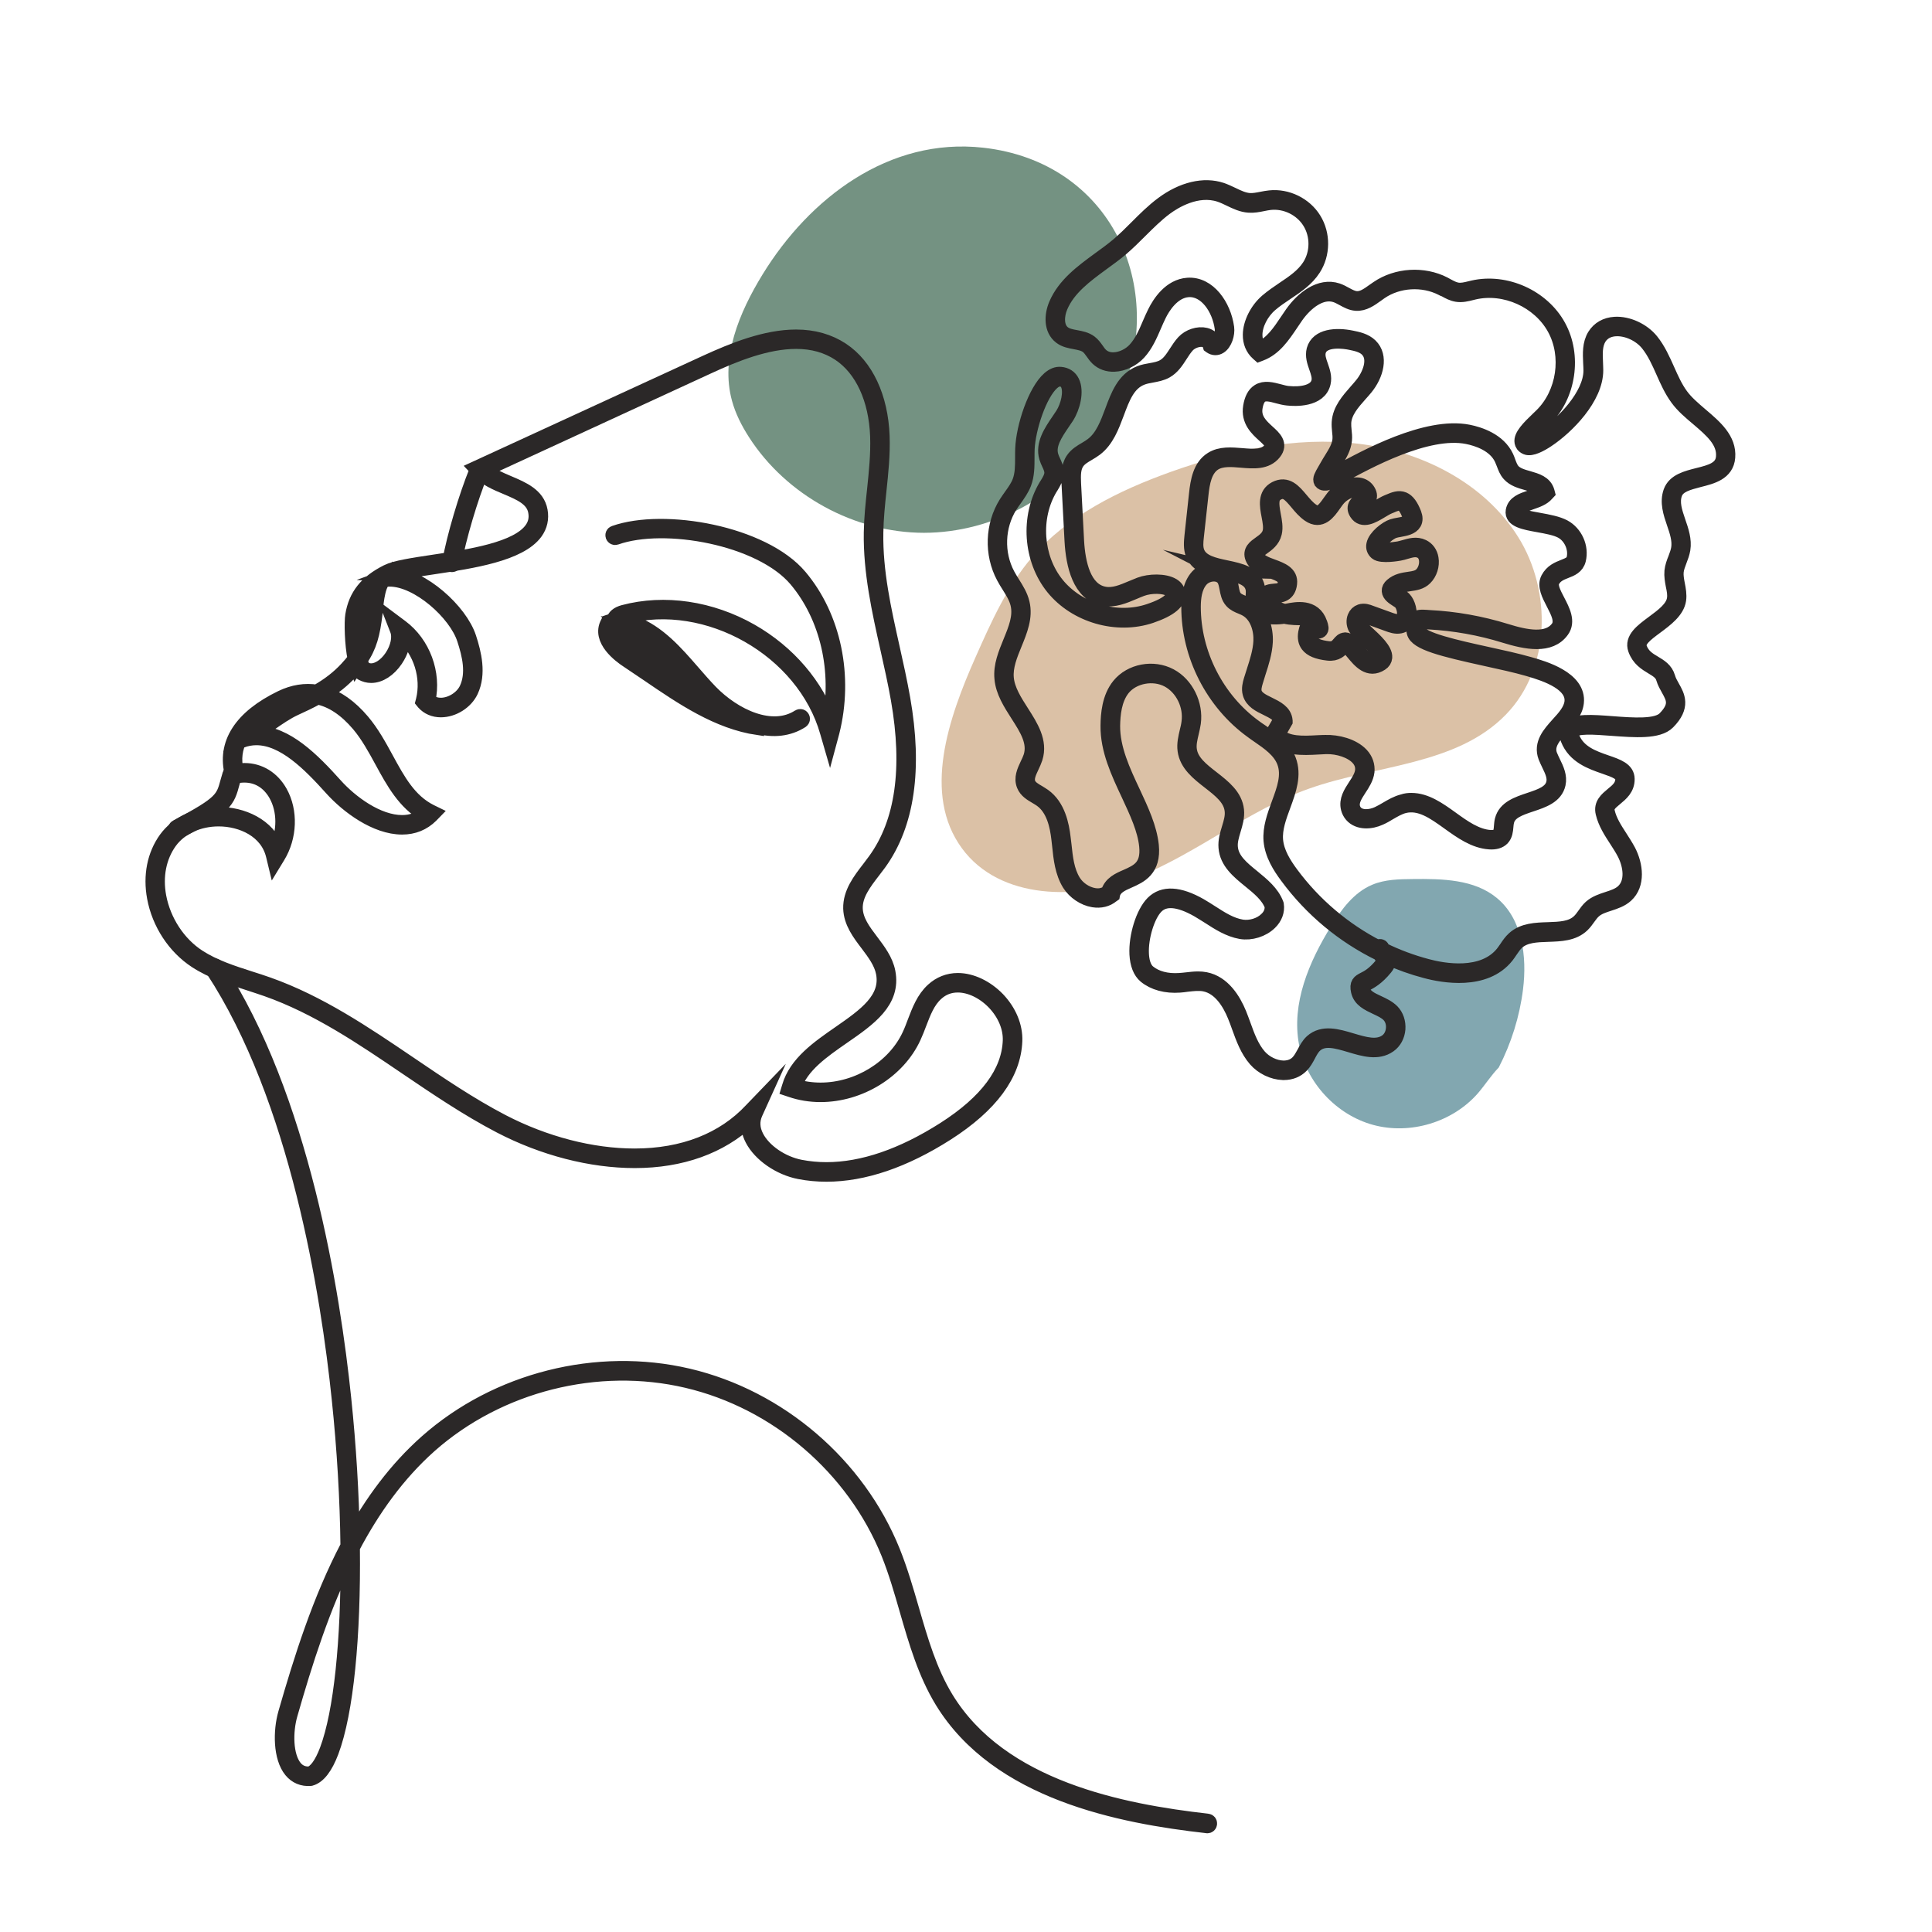
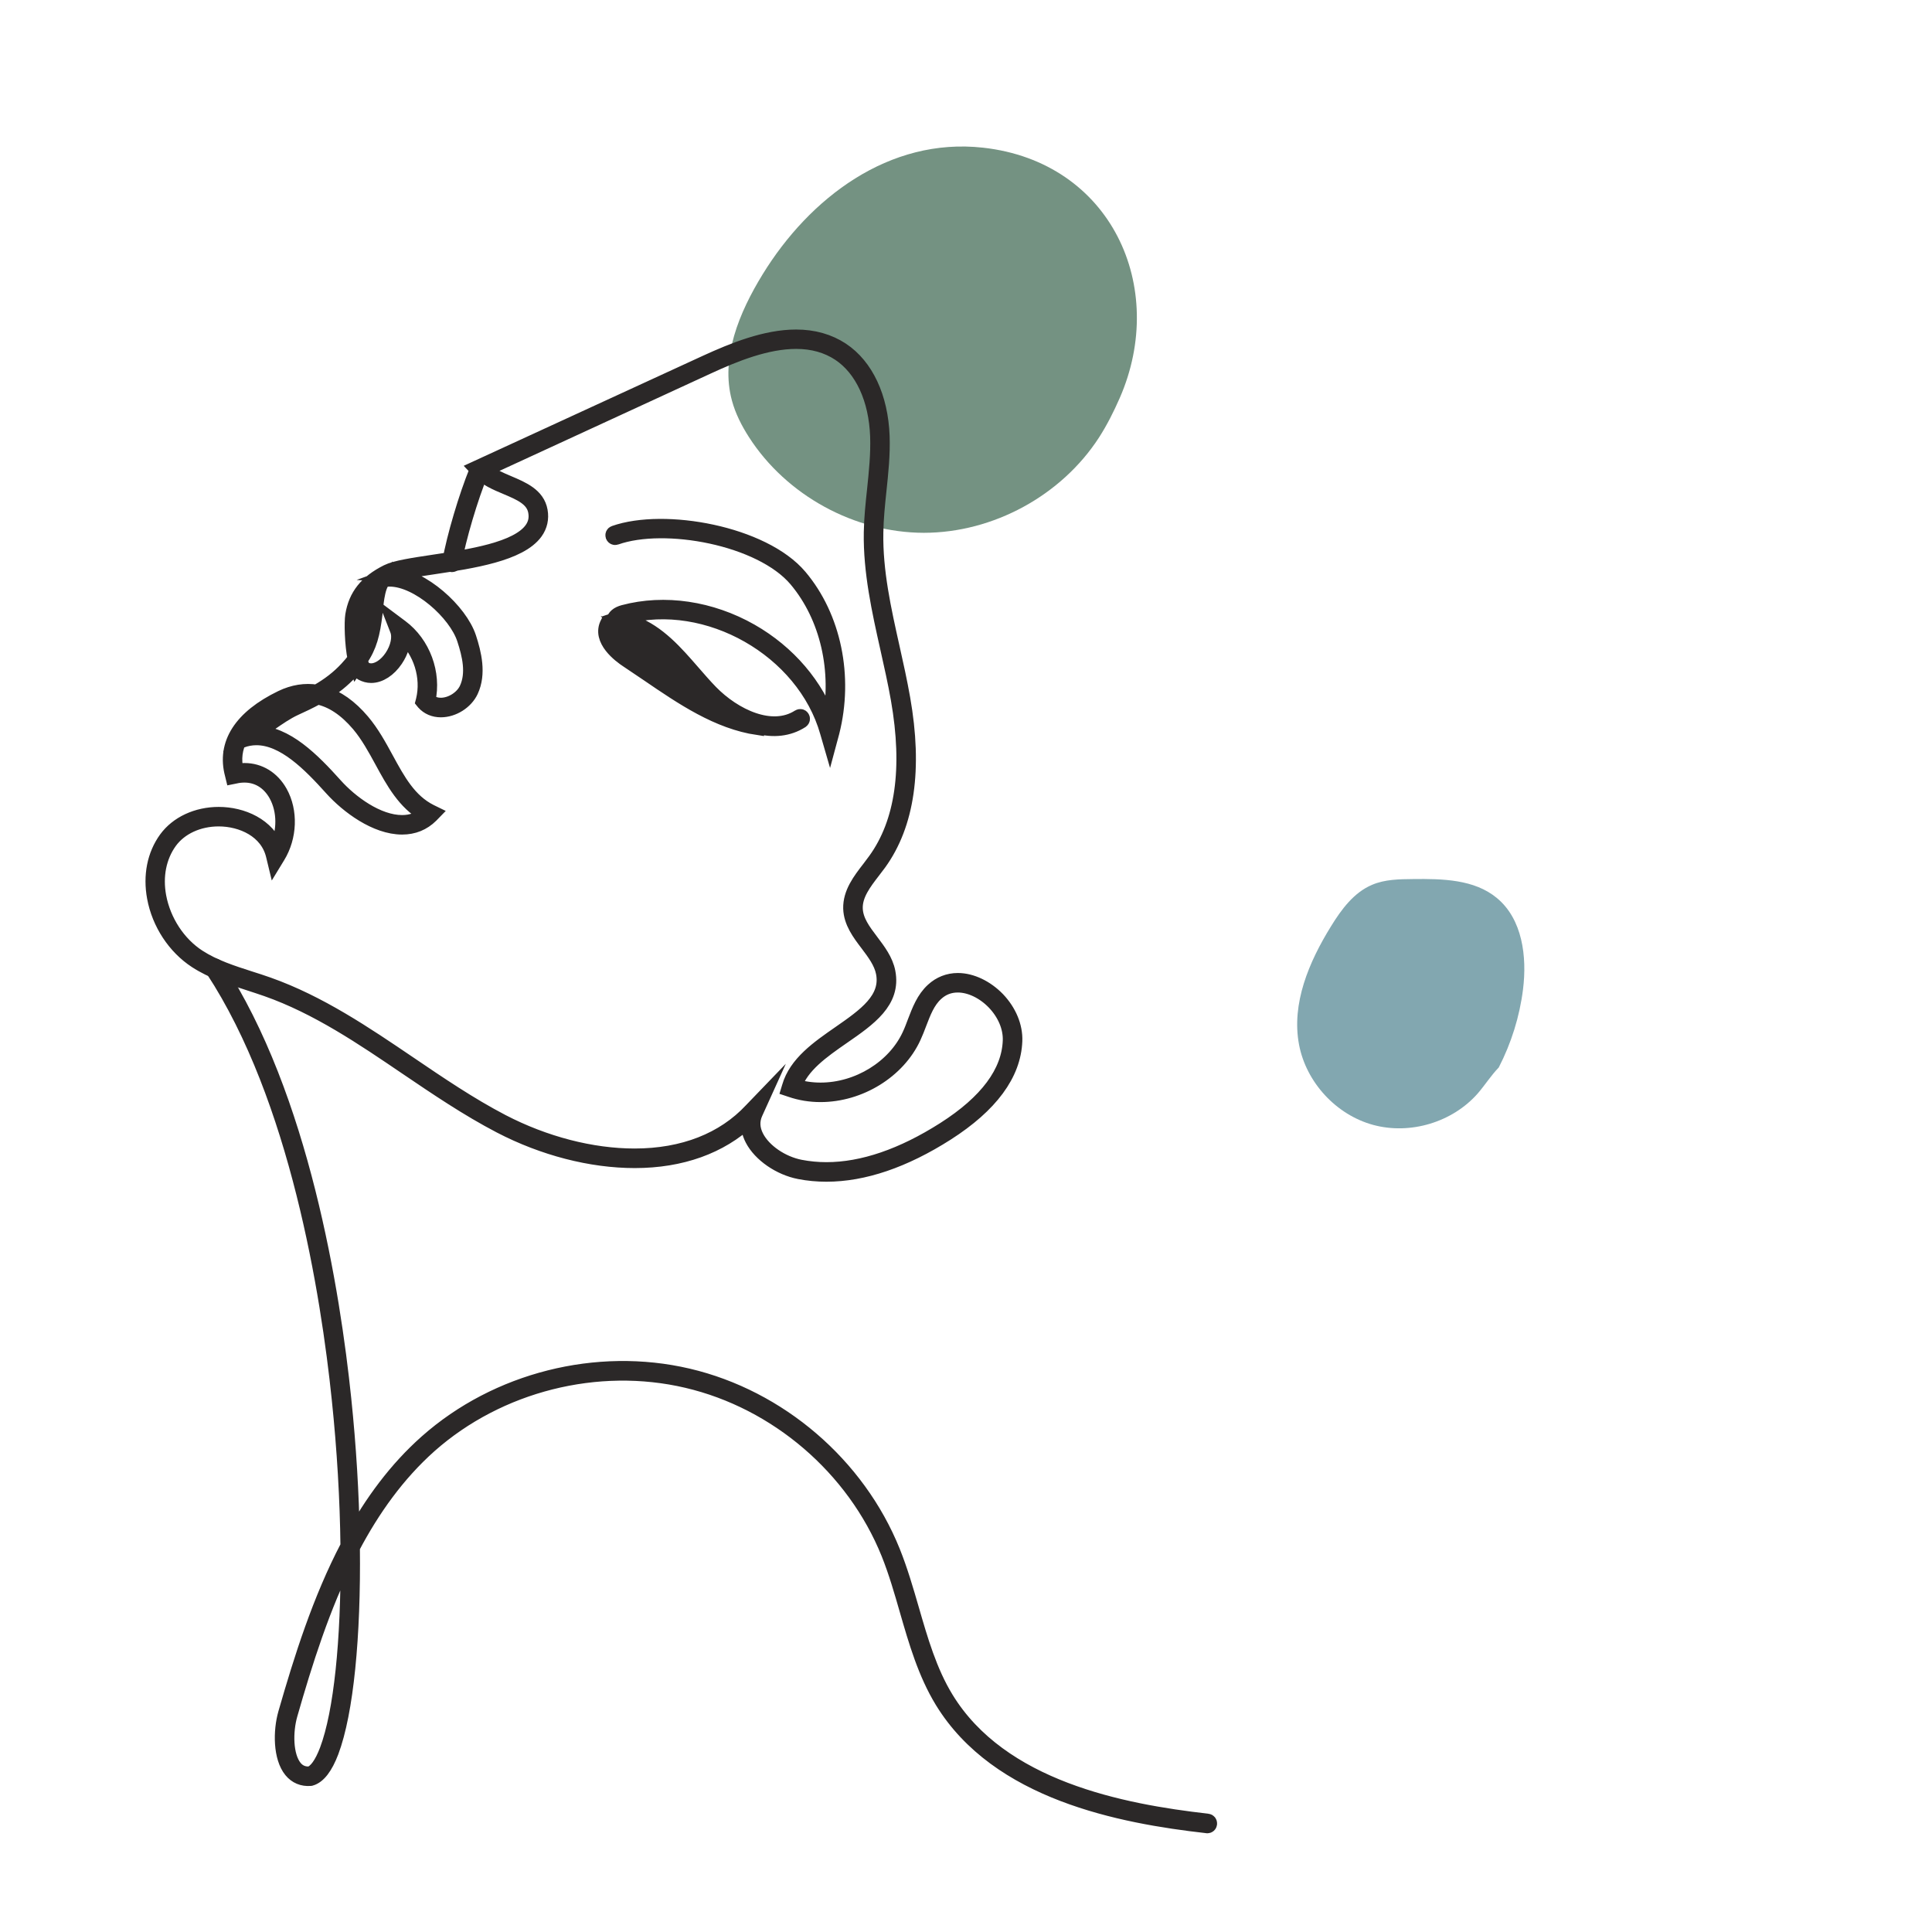
<svg xmlns="http://www.w3.org/2000/svg" version="1.1" id="Calque_1" x="0px" y="0px" width="32px" height="32px" viewBox="0 0 32 32" enable-background="new 0 0 32 32" xml:space="preserve">
-   <path fill="#DBC1A6" d="M24.944,11.834c0.737-0.759,0.764-2.041,0.202-2.939c-0.561-0.896-1.601-1.422-2.651-1.546  c-1.05-0.124-2.114,0.113-3.11,0.469c-0.854,0.307-1.7,0.721-2.29,1.41c-0.414,0.482-0.677,1.072-0.935,1.653  c-0.452,1.017-0.885,2.271-0.228,3.169c0.627,0.858,1.934,0.871,2.92,0.473c0.985-0.398,1.828-1.105,2.831-1.461  C22.792,12.668,24.125,12.679,24.944,11.834z" />
  <path fill="#749282" d="M18.204,7.245c0.133-0.207,0.243-0.427,0.342-0.652c0.804-1.838-0.143-3.912-2.264-4.147  c-1.559-0.173-2.875,0.835-3.651,2.099c-0.386,0.629-0.702,1.381-0.507,2.093c0.058,0.214,0.161,0.415,0.281,0.602  c0.62,0.966,1.75,1.583,2.897,1.585C16.451,8.824,17.581,8.208,18.204,7.245z" />
  <path fill="#82A7B0" d="M22.729,14.654c-0.305,0.127-0.512,0.41-0.685,0.691c-0.364,0.589-0.656,1.276-0.528,1.957  c0.118,0.624,0.614,1.163,1.228,1.33s1.314-0.044,1.733-0.522c0.12-0.139,0.219-0.297,0.347-0.429  c0.208-0.404,0.346-0.845,0.402-1.294c0.068-0.544-0.01-1.164-0.433-1.513c-0.374-0.311-0.905-0.32-1.392-0.314  C23.175,14.562,22.939,14.565,22.729,14.654z" />
  <g>
    <path fill="#2B2828" stroke="#2B2828" stroke-width="0.25" stroke-miterlimit="10" d="M7.486,9.351c-0.002,0-0.004,0-0.007-0.001   C7.46,9.347,7.446,9.328,7.45,9.308c0.071-0.409,0.273-1.09,0.449-1.518c0.008-0.019,0.03-0.027,0.048-0.02s0.028,0.029,0.02,0.048   C7.792,8.242,7.593,8.916,7.522,9.32C7.519,9.337,7.504,9.351,7.486,9.351z" />
    <path fill="#2B2828" stroke="#2B2828" stroke-width="0.25" stroke-miterlimit="10" d="M13.688,19.448L13.688,19.448   c-0.151,0-0.302-0.014-0.445-0.042c-0.328-0.063-0.648-0.285-0.779-0.537c-0.056-0.107-0.076-0.217-0.062-0.323   c-0.47,0.442-1.12,0.676-1.888,0.676c-0.723,0-1.514-0.204-2.229-0.576c-0.539-0.281-1.051-0.628-1.547-0.964   c-0.728-0.494-1.48-1.006-2.319-1.301c-0.099-0.035-0.201-0.067-0.3-0.1c-0.297-0.095-0.605-0.194-0.872-0.368   c-0.351-0.229-0.608-0.62-0.687-1.048c-0.067-0.361,0.001-0.705,0.193-0.97c0.184-0.253,0.509-0.405,0.87-0.405   c0.384,0,0.813,0.18,0.955,0.581c0.144-0.29,0.144-0.646-0.004-0.911c-0.118-0.209-0.304-0.323-0.525-0.323   c-0.05,0-0.103,0.005-0.156,0.018l-0.035,0.007L3.85,12.829c-0.138-0.507,0.143-0.946,0.813-1.27   c0.195-0.094,0.392-0.125,0.584-0.094c0.202-0.115,0.362-0.239,0.5-0.388c0.053-0.057,0.097-0.109,0.136-0.162   c-0.052-0.244-0.058-0.616-0.04-0.722c0.053-0.326,0.23-0.547,0.571-0.718c0.135-0.068,0.421-0.111,0.753-0.161   c0.625-0.093,1.401-0.21,1.641-0.544c0.063-0.088,0.085-0.185,0.065-0.296C8.835,8.257,8.619,8.166,8.39,8.069   C8.22,7.998,8.045,7.924,7.926,7.793L7.891,7.756l3.802-1.749c0.456-0.209,0.989-0.424,1.493-0.424   c0.288,0,0.542,0.072,0.757,0.214c0.4,0.265,0.643,0.785,0.667,1.426c0.011,0.302-0.021,0.605-0.052,0.899   c-0.024,0.229-0.049,0.466-0.052,0.699c-0.012,0.643,0.132,1.284,0.271,1.906c0.062,0.276,0.125,0.562,0.175,0.845   c0.205,1.164,0.072,2.081-0.393,2.724c-0.032,0.044-0.066,0.089-0.1,0.132c-0.147,0.191-0.3,0.389-0.294,0.618   c0.006,0.204,0.131,0.37,0.265,0.547c0.117,0.155,0.238,0.314,0.276,0.507c0.095,0.486-0.314,0.771-0.75,1.072   c-0.336,0.233-0.684,0.475-0.8,0.82c0.139,0.042,0.285,0.064,0.436,0.064c0.62,0,1.225-0.373,1.473-0.908   c0.033-0.07,0.062-0.146,0.089-0.219c0.073-0.19,0.147-0.388,0.302-0.528c0.113-0.104,0.254-0.16,0.409-0.16   c0.224,0,0.469,0.117,0.657,0.311c0.191,0.2,0.295,0.45,0.286,0.689c-0.021,0.549-0.4,1.063-1.128,1.529   C14.974,19.22,14.304,19.448,13.688,19.448z M12.602,18.23l-0.092,0.203c-0.059,0.129-0.053,0.265,0.018,0.401   c0.121,0.234,0.42,0.439,0.728,0.499c0.14,0.027,0.285,0.041,0.432,0.041c0.602,0,1.259-0.226,1.952-0.667   c0.707-0.451,1.075-0.945,1.094-1.47c0.008-0.22-0.089-0.45-0.266-0.635c-0.174-0.18-0.399-0.288-0.604-0.288   c-0.137,0-0.258,0.046-0.36,0.14c-0.141,0.128-0.209,0.31-0.282,0.5c-0.028,0.074-0.057,0.15-0.091,0.223   c-0.258,0.561-0.892,0.952-1.54,0.952c-0.171,0-0.337-0.027-0.493-0.081l-0.033-0.011l0.01-0.033   c0.111-0.39,0.481-0.646,0.839-0.894c0.414-0.288,0.805-0.56,0.719-0.999c-0.034-0.175-0.15-0.328-0.262-0.477   c-0.135-0.177-0.273-0.361-0.28-0.587c-0.006-0.256,0.154-0.465,0.31-0.666c0.033-0.043,0.066-0.087,0.098-0.131   c0.454-0.627,0.582-1.524,0.381-2.668c-0.049-0.281-0.114-0.566-0.175-0.841c-0.14-0.625-0.284-1.272-0.273-1.923   c0.004-0.236,0.029-0.474,0.054-0.705c0.03-0.292,0.062-0.592,0.051-0.889c-0.023-0.617-0.253-1.115-0.633-1.368   c-0.202-0.134-0.443-0.202-0.717-0.202c-0.49,0-1.014,0.21-1.462,0.417L8.016,7.78C8.124,7.877,8.273,7.94,8.419,8.002   c0.236,0.1,0.482,0.204,0.527,0.46C8.969,8.591,8.942,8.71,8.868,8.813c-0.259,0.36-1.052,0.479-1.69,0.575   C6.893,9.431,6.641,9.468,6.5,9.52c0.492,0.033,1.119,0.6,1.264,1.041c0.086,0.262,0.167,0.598,0.034,0.882   c-0.085,0.181-0.293,0.313-0.496,0.313c-0.114,0-0.211-0.042-0.281-0.12L7.008,11.62l0.005-0.019   c0.095-0.388-0.043-0.82-0.338-1.088c0.011,0.129-0.033,0.278-0.124,0.413c-0.111,0.164-0.262,0.261-0.403,0.261   c-0.053,0-0.104-0.014-0.152-0.04c-0.036-0.021-0.064-0.065-0.088-0.138l-0.002,0.003l-0.001-0.003   c-0.03,0.04-0.065,0.078-0.103,0.119c-0.126,0.137-0.269,0.252-0.444,0.358l0.002,0.001L5.353,11.49   C5.581,11.557,5.798,11.71,6,11.949c0.159,0.188,0.279,0.408,0.395,0.621c0.196,0.36,0.38,0.699,0.733,0.876l0.045,0.022   l-0.036,0.037c-0.129,0.128-0.289,0.193-0.477,0.193c-0.434,0-0.898-0.346-1.164-0.641c-0.365-0.406-0.792-0.839-1.25-0.839   c-0.085,0-0.168,0.016-0.25,0.046L3.98,12.219c-0.092,0.171-0.116,0.357-0.068,0.557c0.046-0.009,0.092-0.013,0.137-0.013   c0.246,0,0.46,0.131,0.589,0.362c0.174,0.311,0.159,0.737-0.039,1.059l-0.047,0.077l-0.021-0.087   c-0.098-0.422-0.527-0.611-0.909-0.611c-0.337,0-0.64,0.14-0.811,0.375c-0.18,0.249-0.245,0.572-0.182,0.913   c0.077,0.408,0.321,0.783,0.656,1c0.259,0.168,0.562,0.265,0.854,0.359c0.1,0.031,0.202,0.065,0.302,0.1   c0.847,0.3,1.604,0.813,2.336,1.309c0.494,0.335,1.004,0.682,1.539,0.961c0.705,0.366,1.484,0.568,2.195,0.568   c0.805,0,1.475-0.262,1.936-0.757L12.602,18.23z M4.247,12.144c0.487,0,0.928,0.446,1.304,0.865c0.255,0.284,0.7,0.616,1.109,0.616   c0.15,0,0.28-0.046,0.388-0.138c-0.344-0.193-0.534-0.543-0.718-0.881c-0.114-0.209-0.232-0.426-0.386-0.609   c-0.215-0.253-0.445-0.406-0.684-0.454c-0.128,0.071-0.262,0.134-0.377,0.186c-0.137,0.063-0.279,0.161-0.417,0.257   c-0.078,0.054-0.158,0.109-0.236,0.157C4.235,12.144,4.241,12.144,4.247,12.144z M5.099,11.527c-0.133,0-0.269,0.033-0.404,0.098   c-0.336,0.163-0.567,0.349-0.694,0.558c0.135-0.057,0.275-0.154,0.422-0.256c0.141-0.098,0.287-0.2,0.43-0.265   c0.086-0.039,0.183-0.084,0.28-0.134C5.122,11.527,5.11,11.527,5.099,11.527z M7.088,11.599c0.068,0.068,0.153,0.083,0.213,0.083   c0.172,0,0.357-0.116,0.43-0.27c0.121-0.259,0.049-0.563-0.038-0.828C7.552,10.15,6.925,9.591,6.455,9.591   c-0.023,0-0.047,0.001-0.068,0.004c-0.124,0.017-0.158,0.377-0.17,0.513c-0.002,0.024-0.004,0.043-0.006,0.057   c-0.04,0.329-0.09,0.539-0.248,0.766c0.03,0.119,0.06,0.146,0.069,0.149c0.036,0.021,0.075,0.032,0.116,0.032   c0.116,0,0.247-0.087,0.342-0.228c0.104-0.154,0.141-0.333,0.092-0.455l-0.047-0.12l0.103,0.077   C7.005,10.658,7.188,11.154,7.088,11.599z M6.22,9.683c-0.172,0.136-0.269,0.305-0.304,0.523c-0.015,0.089-0.012,0.393,0.026,0.623   c0.118-0.193,0.16-0.386,0.195-0.672c0.002-0.013,0.003-0.033,0.006-0.055C6.154,9.986,6.17,9.811,6.22,9.683z" />
-     <path fill="#2B2828" stroke="#2B2828" stroke-width="0.25" stroke-miterlimit="10" d="M2.944,13.77   c-0.013,0-0.026-0.007-0.033-0.02c-0.009-0.018-0.002-0.041,0.016-0.049c0.749-0.393,0.771-0.47,0.848-0.756   c0.01-0.036,0.021-0.077,0.035-0.121c0.005-0.02,0.026-0.031,0.045-0.026c0.02,0.007,0.031,0.027,0.025,0.046   c-0.013,0.044-0.024,0.085-0.034,0.121c-0.082,0.303-0.107,0.396-0.885,0.802C2.955,13.768,2.95,13.77,2.944,13.77z" />
    <path fill="#2B2828" stroke="#2B2828" stroke-width="0.25" stroke-miterlimit="10" d="M13.744,12.256l-0.038-0.131   c-0.387-1.365-1.988-2.276-3.359-1.912c-0.016,0.004-0.083,0.023-0.103,0.059c0.078,0,0.165,0.018,0.258,0.055   c0.401,0.153,0.69,0.486,0.969,0.807c0.096,0.11,0.195,0.225,0.297,0.33c0.391,0.401,1.016,0.7,1.466,0.411   c0.018-0.011,0.04-0.007,0.051,0.011c0.011,0.016,0.006,0.039-0.011,0.051c-0.218,0.14-0.467,0.157-0.714,0.096l-0.004,0.018   c-0.666-0.098-1.254-0.499-1.822-0.887c-0.112-0.076-0.228-0.155-0.34-0.229c-0.114-0.074-0.476-0.34-0.325-0.616l0.006-0.012   l0.012-0.004c0.026-0.011,0.052-0.018,0.08-0.022c0.008-0.062,0.065-0.111,0.163-0.137c0.676-0.18,1.443-0.066,2.106,0.311   c0.62,0.353,1.087,0.902,1.302,1.521c0.177-0.859-0.028-1.759-0.548-2.377c-0.588-0.697-2.183-0.985-2.989-0.699   c-0.019,0.007-0.04-0.003-0.047-0.022c-0.007-0.02,0.003-0.041,0.022-0.047c0.827-0.292,2.464,0.004,3.069,0.721   c0.563,0.667,0.767,1.654,0.534,2.574L13.744,12.256z M10.126,10.365c-0.082,0.173,0.103,0.375,0.306,0.508   c0.113,0.075,0.229,0.154,0.341,0.23c0.397,0.271,0.804,0.549,1.238,0.722c-0.763-0.382-1.381-0.961-1.791-1.421   c-0.015-0.016-0.03-0.032-0.04-0.052C10.162,10.354,10.144,10.359,10.126,10.365z M10.267,10.347   c0.002,0.002,0.005,0.005,0.007,0.007c0.379,0.424,0.936,0.951,1.621,1.326c-0.063-0.052-0.124-0.108-0.181-0.166   c-0.103-0.106-0.203-0.22-0.3-0.332c-0.273-0.315-0.555-0.639-0.939-0.787C10.399,10.366,10.33,10.35,10.267,10.347z" />
    <path fill="#2B2828" stroke="#2B2828" stroke-width="0.25" stroke-miterlimit="10" d="M19.997,30.24c-0.001,0-0.002,0-0.004-0.001   c-1.44-0.162-3.462-0.553-4.386-2.065c-0.281-0.461-0.433-0.987-0.58-1.496c-0.091-0.316-0.185-0.644-0.309-0.952   c-0.572-1.416-1.851-2.512-3.338-2.861c-1.486-0.35-3.12,0.063-4.264,1.075c-0.534,0.475-0.947,1.057-1.28,1.688   c0.017,1.475-0.104,2.731-0.35,3.385c-0.098,0.257-0.212,0.406-0.34,0.442L5.14,29.456c-0.127,0.01-0.237-0.036-0.316-0.133   c-0.175-0.214-0.178-0.647-0.092-0.946c0.261-0.908,0.568-1.884,1.032-2.768c-0.009-0.77-0.057-1.599-0.144-2.432   c-0.18-1.743-0.692-4.986-2.093-7.119c-0.011-0.018-0.007-0.041,0.011-0.051c0.017-0.011,0.039-0.007,0.05,0.01   c1.409,2.146,1.924,5.403,2.105,7.152c0.082,0.789,0.129,1.572,0.141,2.307c0.326-0.593,0.726-1.141,1.235-1.592   c1.16-1.028,2.819-1.447,4.328-1.093c1.51,0.355,2.809,1.469,3.389,2.908c0.125,0.311,0.22,0.639,0.312,0.956   c0.146,0.505,0.296,1.028,0.572,1.479c0.907,1.484,2.907,1.87,4.331,2.031c0.021,0.002,0.035,0.021,0.033,0.041   C20.032,30.227,20.017,30.24,19.997,30.24z M5.766,25.767c-0.426,0.846-0.716,1.769-0.963,2.632c-0.08,0.28-0.08,0.684,0.079,0.879   c0.063,0.077,0.148,0.112,0.25,0.105c0.102-0.03,0.201-0.168,0.287-0.396C5.654,28.361,5.773,27.173,5.766,25.767z" />
  </g>
-   <path fill="#2B2828" stroke="#2B2828" stroke-width="0.25" stroke-miterlimit="10" d="M21.265,17.764c-0.006,0-0.011,0-0.015,0  c-0.165-0.005-0.338-0.088-0.451-0.217c-0.135-0.155-0.206-0.352-0.274-0.54c-0.022-0.062-0.045-0.125-0.07-0.185  c-0.086-0.211-0.243-0.474-0.504-0.525c-0.093-0.018-0.188-0.006-0.289,0.005c-0.04,0.006-0.081,0.011-0.123,0.014  c-0.226,0.017-0.427-0.039-0.566-0.153c-0.084-0.07-0.132-0.194-0.141-0.358c-0.015-0.299,0.106-0.685,0.265-0.845  c0.169-0.17,0.431-0.156,0.779,0.042c0.064,0.037,0.126,0.077,0.187,0.116c0.165,0.106,0.321,0.206,0.503,0.237  c0.145,0.023,0.311-0.026,0.413-0.127c0.05-0.046,0.104-0.125,0.09-0.23c-0.063-0.169-0.218-0.293-0.366-0.414  c-0.186-0.151-0.378-0.307-0.396-0.549c-0.009-0.108,0.022-0.212,0.053-0.313c0.031-0.102,0.06-0.198,0.049-0.295  c-0.021-0.204-0.194-0.337-0.376-0.479c-0.184-0.143-0.374-0.292-0.404-0.52c-0.015-0.107,0.011-0.21,0.034-0.311  c0.013-0.051,0.025-0.102,0.031-0.153c0.039-0.28-0.105-0.575-0.346-0.704c-0.244-0.13-0.582-0.068-0.751,0.14  c-0.146,0.182-0.166,0.441-0.169,0.621c-0.003,0.38,0.169,0.749,0.336,1.104c0.142,0.303,0.274,0.59,0.305,0.878  c0.04,0.4-0.19,0.502-0.376,0.584c-0.125,0.055-0.232,0.103-0.265,0.223l-0.002,0.011l-0.01,0.007  c-0.082,0.068-0.188,0.094-0.307,0.075c-0.154-0.025-0.308-0.129-0.394-0.265c-0.117-0.19-0.142-0.417-0.164-0.635  c-0.004-0.038-0.008-0.076-0.013-0.114c-0.024-0.205-0.081-0.496-0.292-0.645c-0.025-0.018-0.053-0.034-0.081-0.051  c-0.081-0.048-0.165-0.096-0.202-0.188c-0.048-0.118,0.005-0.231,0.057-0.342c0.021-0.043,0.042-0.088,0.056-0.131  c0.075-0.24-0.066-0.462-0.217-0.697c-0.12-0.188-0.245-0.382-0.263-0.598c-0.021-0.211,0.063-0.41,0.142-0.604  c0.088-0.216,0.172-0.419,0.123-0.628c-0.026-0.11-0.086-0.205-0.15-0.307c-0.029-0.046-0.059-0.094-0.085-0.144  c-0.203-0.378-0.186-0.857,0.042-1.22c0.025-0.04,0.054-0.079,0.08-0.117c0.057-0.079,0.11-0.154,0.143-0.239  c0.047-0.125,0.047-0.259,0.047-0.401c0-0.048,0-0.098,0.002-0.146c0.015-0.37,0.211-0.955,0.44-1.156  c0.063-0.055,0.125-0.08,0.187-0.074c0.088,0.008,0.153,0.051,0.189,0.125c0.076,0.155,0.013,0.416-0.091,0.578  c-0.022,0.034-0.045,0.068-0.069,0.102c-0.12,0.177-0.245,0.361-0.189,0.547c0.009,0.031,0.022,0.06,0.037,0.091  c0.025,0.055,0.051,0.111,0.054,0.175c0.001,0.09-0.048,0.17-0.09,0.24l-0.016,0.025c-0.29,0.484-0.245,1.155,0.11,1.595  c0.354,0.439,1.001,0.627,1.535,0.445c0.346-0.116,0.407-0.225,0.399-0.295c-0.004-0.027-0.021-0.049-0.052-0.069  c-0.102-0.062-0.323-0.065-0.476-0.008c-0.043,0.016-0.088,0.035-0.13,0.053c-0.161,0.068-0.326,0.139-0.501,0.106  c-0.392-0.073-0.498-0.556-0.52-0.949l-0.05-0.952c-0.007-0.117-0.015-0.277,0.069-0.399c0.053-0.077,0.133-0.125,0.209-0.169  c0.038-0.023,0.077-0.046,0.111-0.073c0.168-0.128,0.249-0.347,0.328-0.558c0.096-0.259,0.196-0.526,0.455-0.628  c0.059-0.023,0.122-0.035,0.182-0.045c0.077-0.014,0.15-0.027,0.213-0.063c0.091-0.051,0.148-0.141,0.21-0.236  c0.038-0.059,0.076-0.118,0.124-0.17c0.087-0.095,0.24-0.145,0.358-0.116c0.07,0.017,0.121,0.061,0.143,0.123  c0.018,0.009,0.033,0.007,0.05-0.003c0.056-0.034,0.097-0.149,0.085-0.237c-0.044-0.331-0.268-0.66-0.565-0.639  c-0.26,0.019-0.425,0.295-0.483,0.414c-0.03,0.061-0.058,0.124-0.084,0.185c-0.067,0.155-0.136,0.315-0.252,0.442  c-0.104,0.114-0.26,0.189-0.404,0.194c-0.109,0.004-0.202-0.03-0.273-0.097c-0.031-0.03-0.057-0.065-0.081-0.1  c-0.028-0.04-0.056-0.078-0.091-0.105c-0.057-0.042-0.129-0.055-0.207-0.07c-0.08-0.015-0.165-0.03-0.234-0.083  c-0.158-0.119-0.151-0.353-0.075-0.532c0.14-0.328,0.434-0.542,0.718-0.75c0.104-0.075,0.21-0.152,0.307-0.234  c0.108-0.092,0.214-0.196,0.313-0.296c0.133-0.133,0.271-0.271,0.425-0.385c0.328-0.244,0.683-0.328,0.974-0.231  c0.061,0.021,0.119,0.049,0.177,0.076c0.095,0.046,0.185,0.089,0.282,0.097c0.069,0.005,0.138-0.009,0.21-0.023  c0.043-0.008,0.086-0.017,0.13-0.021c0.286-0.031,0.58,0.113,0.73,0.357c0.152,0.245,0.149,0.572-0.007,0.813  c-0.111,0.174-0.283,0.289-0.451,0.401c-0.09,0.061-0.184,0.123-0.265,0.194c-0.149,0.129-0.251,0.329-0.253,0.498  c-0.001,0.095,0.028,0.175,0.086,0.236c0.197-0.083,0.327-0.277,0.452-0.464c0.027-0.041,0.056-0.082,0.083-0.122  c0.173-0.245,0.459-0.472,0.744-0.377c0.048,0.016,0.091,0.04,0.133,0.063c0.063,0.034,0.121,0.066,0.184,0.07  c0.104,0.007,0.194-0.06,0.291-0.129C22.777,4.805,22.8,4.79,22.82,4.775c0.316-0.216,0.758-0.242,1.098-0.067  c0.017,0.009,0.033,0.018,0.049,0.027c0.059,0.031,0.113,0.061,0.173,0.07c0.066,0.01,0.136-0.006,0.208-0.024  c0.018-0.004,0.033-0.009,0.05-0.012c0.539-0.123,1.147,0.15,1.413,0.636c0.267,0.485,0.17,1.145-0.225,1.533  c-0.018,0.016-0.036,0.035-0.057,0.054c-0.092,0.087-0.265,0.251-0.251,0.322c0,0.004,0.003,0.017,0.029,0.027  c0.021,0.009,0.106-0.003,0.275-0.115c0.297-0.198,0.771-0.67,0.77-1.091c0-0.041-0.003-0.083-0.005-0.125  c-0.007-0.155-0.015-0.315,0.068-0.45c0.071-0.113,0.186-0.179,0.332-0.188c0.214-0.013,0.461,0.101,0.602,0.276  c0.116,0.144,0.191,0.314,0.265,0.479c0.065,0.146,0.132,0.297,0.226,0.425c0.085,0.117,0.21,0.223,0.329,0.325  c0.232,0.197,0.471,0.4,0.447,0.697c-0.02,0.258-0.263,0.318-0.478,0.372C27.96,7.993,27.79,8.035,27.74,8.173  c-0.055,0.148-0.001,0.305,0.055,0.47c0.051,0.147,0.103,0.3,0.078,0.455c-0.011,0.064-0.033,0.125-0.056,0.183  c-0.024,0.065-0.049,0.126-0.055,0.19c-0.006,0.068,0.007,0.138,0.021,0.211c0.016,0.082,0.032,0.167,0.02,0.253  c-0.027,0.184-0.214,0.322-0.378,0.444c-0.169,0.125-0.313,0.232-0.27,0.354c0.049,0.135,0.147,0.194,0.244,0.251  c0.093,0.056,0.188,0.112,0.224,0.236c0.015,0.055,0.045,0.109,0.074,0.16c0.085,0.15,0.182,0.321-0.073,0.579  c-0.159,0.162-0.549,0.132-0.926,0.104c-0.293-0.022-0.595-0.045-0.661,0.045c-0.007,0.009-0.027,0.036,0.001,0.108  c0.1,0.253,0.348,0.339,0.564,0.414c0.186,0.064,0.347,0.119,0.348,0.272c0.002,0.158-0.104,0.244-0.197,0.321  c-0.096,0.079-0.153,0.131-0.131,0.225c0.036,0.153,0.121,0.284,0.211,0.423c0.046,0.072,0.094,0.146,0.135,0.222  c0.124,0.237,0.16,0.555-0.037,0.734c-0.079,0.072-0.182,0.106-0.28,0.138c-0.096,0.031-0.186,0.06-0.254,0.122  c-0.036,0.032-0.064,0.072-0.095,0.114c-0.028,0.04-0.059,0.082-0.096,0.118c-0.149,0.143-0.361,0.149-0.565,0.156  c-0.196,0.006-0.383,0.013-0.514,0.129c-0.044,0.04-0.076,0.089-0.112,0.141c-0.02,0.03-0.041,0.061-0.063,0.089  c-0.357,0.449-1.054,0.321-1.336,0.245c-0.218-0.057-0.43-0.133-0.636-0.226c0.021,0.046,0.022,0.104-0.036,0.175  c-0.14,0.172-0.252,0.228-0.317,0.263c-0.065,0.032-0.071,0.034-0.055,0.108c0.024,0.107,0.134,0.158,0.25,0.212  c0.084,0.039,0.169,0.079,0.233,0.143c0.071,0.073,0.106,0.178,0.098,0.29c-0.009,0.11-0.062,0.209-0.145,0.267  c-0.187,0.133-0.42,0.063-0.646-0.005c-0.224-0.066-0.435-0.129-0.582,0.004c-0.049,0.045-0.08,0.104-0.113,0.167  c-0.032,0.06-0.065,0.121-0.114,0.171C21.479,17.724,21.379,17.764,21.265,17.764z M19.844,16.215c0.04,0,0.081,0.003,0.121,0.011  c0.292,0.057,0.465,0.34,0.558,0.568c0.025,0.062,0.048,0.126,0.071,0.188c0.066,0.184,0.135,0.373,0.261,0.517  c0.099,0.113,0.255,0.188,0.397,0.192c0.07,0.001,0.171-0.013,0.248-0.094c0.042-0.044,0.071-0.098,0.102-0.154  c0.036-0.066,0.071-0.135,0.129-0.188c0.179-0.16,0.42-0.089,0.653-0.019c0.219,0.065,0.426,0.127,0.583,0.015  c0.064-0.046,0.106-0.124,0.113-0.214c0.008-0.089-0.02-0.173-0.076-0.23c-0.055-0.055-0.136-0.092-0.213-0.128  c-0.127-0.06-0.258-0.121-0.29-0.263c-0.028-0.124,0.015-0.151,0.093-0.191c0.064-0.032,0.163-0.083,0.294-0.242  c0.057-0.07,0.03-0.103-0.012-0.157c-0.008-0.011-0.017-0.022-0.024-0.034c-0.602-0.294-1.129-0.732-1.529-1.275  c-0.123-0.165-0.25-0.365-0.27-0.595c-0.017-0.208,0.059-0.412,0.131-0.609c0.09-0.244,0.174-0.473,0.09-0.695  c-0.073-0.19-0.254-0.316-0.43-0.437c-0.035-0.024-0.07-0.048-0.104-0.074c-0.649-0.468-1.052-1.257-1.049-2.059  c0.001-0.145,0.017-0.354,0.146-0.497c0.068-0.075,0.177-0.12,0.281-0.117c-0.156-0.042-0.294-0.107-0.355-0.252  c-0.041-0.1-0.029-0.212-0.02-0.303l0.075-0.694c0.023-0.217,0.064-0.459,0.254-0.577c0.144-0.091,0.323-0.075,0.497-0.061  c0.19,0.016,0.371,0.031,0.475-0.099c0.062-0.079,0.021-0.128-0.1-0.239c-0.12-0.108-0.268-0.243-0.229-0.475  c0.021-0.124,0.064-0.206,0.132-0.249c0.097-0.063,0.219-0.03,0.339,0.001c0.052,0.014,0.102,0.028,0.147,0.032  c0.221,0.022,0.472-0.017,0.512-0.196c0.017-0.075-0.011-0.154-0.04-0.238c-0.033-0.093-0.065-0.189-0.039-0.289  c0.063-0.226,0.362-0.25,0.621-0.196c0.099,0.02,0.221,0.045,0.308,0.129c0.18,0.174,0.097,0.48-0.078,0.694  c-0.03,0.037-0.063,0.073-0.094,0.108c-0.126,0.142-0.255,0.289-0.267,0.468c-0.002,0.043,0.001,0.087,0.006,0.133  c0.006,0.051,0.011,0.104,0.006,0.158c-0.013,0.131-0.081,0.243-0.149,0.351c-0.022,0.036-0.045,0.073-0.065,0.11  c-0.016,0.027-0.03,0.052-0.044,0.076c-0.021,0.035-0.046,0.078-0.054,0.101c0.002,0,0.006,0,0.011-0.001  c0.019-0.004,0.107-0.054,0.203-0.105c0.436-0.24,1.455-0.801,2.151-0.663c0.179,0.036,0.497,0.137,0.626,0.411  c0.013,0.027,0.023,0.056,0.033,0.084c0.021,0.056,0.041,0.109,0.076,0.149c0.06,0.066,0.159,0.095,0.256,0.122  c0.135,0.039,0.273,0.078,0.312,0.22l0.005,0.019l-0.013,0.014c-0.061,0.072-0.158,0.105-0.252,0.138  c-0.112,0.039-0.21,0.071-0.225,0.159c-0.014,0.079,0.173,0.112,0.354,0.144c0.148,0.027,0.302,0.055,0.409,0.112  c0.188,0.101,0.292,0.333,0.241,0.541c-0.028,0.114-0.122,0.151-0.213,0.186c-0.083,0.033-0.17,0.067-0.22,0.163  c-0.045,0.083,0.02,0.206,0.087,0.334c0.083,0.16,0.178,0.341,0.07,0.488c-0.195,0.271-0.588,0.193-0.945,0.083  c-0.408-0.127-0.832-0.202-1.26-0.225c-0.013,0-0.026,0-0.039-0.002c-0.061-0.003-0.112-0.006-0.13,0.013  c-0.011,0.013-0.019,0.049,0.003,0.144c0.031,0.14,0.64,0.274,1.127,0.381c0.248,0.054,0.503,0.11,0.712,0.17  c0.225,0.064,0.819,0.234,0.774,0.632c-0.018,0.158-0.134,0.286-0.244,0.409c-0.134,0.148-0.26,0.288-0.195,0.462  c0.016,0.039,0.036,0.082,0.055,0.121c0.055,0.112,0.11,0.229,0.082,0.355c-0.045,0.201-0.251,0.27-0.449,0.336  c-0.188,0.063-0.365,0.122-0.403,0.28c-0.008,0.028-0.01,0.058-0.013,0.089c-0.006,0.068-0.012,0.14-0.063,0.194  c-0.045,0.045-0.113,0.066-0.205,0.06c-0.251-0.016-0.468-0.172-0.677-0.322c-0.245-0.176-0.476-0.342-0.741-0.277  c-0.086,0.022-0.164,0.068-0.247,0.116c-0.048,0.029-0.1,0.06-0.153,0.083c-0.15,0.07-0.354,0.082-0.465-0.045  c-0.027-0.031-0.047-0.069-0.057-0.109c-0.035-0.137,0.041-0.254,0.115-0.368c0.054-0.083,0.11-0.167,0.12-0.257  c0.008-0.079-0.017-0.152-0.075-0.214c-0.107-0.116-0.326-0.192-0.535-0.185c-0.039,0.001-0.08,0.003-0.122,0.006  c-0.266,0.015-0.566,0.03-0.751-0.174l-0.019-0.019l0.146-0.249c-0.016-0.096-0.12-0.146-0.229-0.2  c-0.12-0.058-0.243-0.118-0.278-0.246c-0.021-0.074-0.002-0.151,0.018-0.218c0.016-0.051,0.032-0.104,0.049-0.155  c0.051-0.159,0.104-0.323,0.112-0.49c0.009-0.185-0.053-0.437-0.256-0.542c-0.021-0.011-0.043-0.02-0.067-0.03  c-0.057-0.023-0.114-0.047-0.158-0.096c-0.054-0.06-0.067-0.135-0.081-0.208c-0.012-0.06-0.021-0.117-0.052-0.161  c-0.031-0.045-0.084-0.072-0.147-0.077c-0.085-0.006-0.177,0.03-0.232,0.092c-0.112,0.124-0.127,0.314-0.128,0.447  c-0.002,0.778,0.388,1.544,1.019,2c0.033,0.024,0.067,0.048,0.104,0.072c0.185,0.127,0.375,0.26,0.456,0.472  c0.094,0.248,0.002,0.5-0.088,0.746c-0.07,0.19-0.144,0.386-0.128,0.579c0.018,0.21,0.139,0.399,0.255,0.557  c0.381,0.515,0.876,0.934,1.441,1.224c0.006-0.009,0.015-0.016,0.024-0.017c0.021-0.005,0.04,0.008,0.043,0.027  c0.003,0.01,0.007,0.02,0.013,0.028c0.233,0.115,0.479,0.206,0.731,0.273c0.269,0.073,0.93,0.195,1.261-0.22  c0.021-0.027,0.041-0.057,0.061-0.085c0.036-0.054,0.074-0.11,0.125-0.155c0.15-0.134,0.358-0.142,0.56-0.148  c0.199-0.007,0.388-0.012,0.517-0.136c0.032-0.031,0.06-0.068,0.087-0.107c0.031-0.043,0.063-0.089,0.105-0.127  c0.08-0.071,0.182-0.104,0.28-0.136c0.096-0.031,0.186-0.061,0.254-0.123c0.168-0.153,0.132-0.434,0.021-0.645  c-0.039-0.074-0.086-0.146-0.131-0.216c-0.09-0.138-0.182-0.28-0.221-0.444c-0.035-0.144,0.063-0.223,0.156-0.301  c0.088-0.072,0.172-0.14,0.17-0.264c-0.001-0.095-0.114-0.14-0.298-0.203c-0.222-0.077-0.497-0.171-0.609-0.456  c-0.028-0.073-0.024-0.134,0.009-0.179c0.09-0.123,0.385-0.101,0.725-0.075c0.344,0.026,0.733,0.055,0.869-0.082  c0.215-0.218,0.147-0.339,0.062-0.492c-0.031-0.055-0.063-0.111-0.082-0.175c-0.026-0.095-0.103-0.14-0.191-0.193  c-0.102-0.062-0.216-0.13-0.274-0.29c-0.063-0.173,0.11-0.301,0.295-0.438c0.16-0.118,0.326-0.241,0.349-0.395  c0.012-0.074-0.003-0.149-0.02-0.229c-0.014-0.075-0.028-0.153-0.021-0.232c0.008-0.075,0.033-0.143,0.06-0.209  c0.021-0.058,0.042-0.112,0.051-0.168c0.022-0.137-0.026-0.281-0.074-0.42c-0.058-0.17-0.117-0.346-0.055-0.519  c0.063-0.174,0.261-0.223,0.45-0.271c0.209-0.052,0.407-0.102,0.422-0.306c0.021-0.26-0.193-0.442-0.42-0.636  c-0.124-0.104-0.253-0.213-0.342-0.337c-0.099-0.135-0.168-0.29-0.234-0.439c-0.071-0.16-0.145-0.326-0.255-0.463  c-0.126-0.158-0.349-0.26-0.539-0.248c-0.085,0.005-0.201,0.035-0.274,0.152c-0.07,0.116-0.064,0.258-0.057,0.408  c0.001,0.042,0.004,0.085,0.004,0.128c0.001,0.453-0.479,0.937-0.803,1.152c-0.112,0.075-0.264,0.156-0.345,0.122  c-0.052-0.022-0.067-0.057-0.072-0.083c-0.019-0.102,0.112-0.236,0.272-0.388c0.021-0.02,0.039-0.038,0.056-0.054  c0.372-0.367,0.463-0.988,0.212-1.445c-0.251-0.458-0.823-0.716-1.332-0.6c-0.017,0.004-0.032,0.008-0.049,0.012  c-0.076,0.019-0.155,0.039-0.237,0.026c-0.072-0.011-0.135-0.045-0.195-0.079C23.916,4.79,23.9,4.781,23.885,4.773  c-0.317-0.163-0.729-0.139-1.022,0.062C22.842,4.85,22.82,4.865,22.8,4.88c-0.103,0.074-0.209,0.151-0.339,0.143  c-0.079-0.005-0.147-0.043-0.213-0.079c-0.042-0.022-0.08-0.044-0.122-0.058c-0.247-0.083-0.503,0.127-0.66,0.349  c-0.028,0.04-0.056,0.081-0.082,0.121c-0.137,0.203-0.277,0.414-0.509,0.5l-0.021,0.008l-0.017-0.015  c-0.085-0.076-0.129-0.183-0.127-0.306c0.002-0.188,0.113-0.411,0.278-0.553c0.085-0.073,0.18-0.137,0.271-0.199  c0.169-0.113,0.327-0.22,0.431-0.38c0.141-0.219,0.143-0.514,0.006-0.735c-0.136-0.221-0.401-0.351-0.66-0.323  c-0.041,0.004-0.082,0.013-0.123,0.021c-0.073,0.015-0.151,0.03-0.229,0.024c-0.112-0.008-0.213-0.056-0.31-0.103  c-0.056-0.027-0.112-0.054-0.169-0.073c-0.38-0.126-0.76,0.112-0.905,0.22c-0.149,0.111-0.285,0.247-0.417,0.378  c-0.102,0.102-0.207,0.206-0.318,0.301c-0.099,0.083-0.206,0.161-0.311,0.237c-0.275,0.202-0.561,0.41-0.692,0.718  c-0.064,0.148-0.075,0.351,0.051,0.445c0.056,0.042,0.128,0.056,0.205,0.07c0.082,0.015,0.167,0.031,0.236,0.083  c0.045,0.034,0.076,0.078,0.107,0.121c0.022,0.033,0.045,0.064,0.071,0.089c0.056,0.053,0.133,0.08,0.219,0.076  c0.125-0.004,0.265-0.071,0.354-0.17c0.107-0.118,0.172-0.266,0.238-0.421c0.027-0.063,0.055-0.127,0.086-0.189  c0.079-0.162,0.256-0.435,0.544-0.455c0.34-0.024,0.594,0.338,0.644,0.703c0.014,0.103-0.031,0.256-0.119,0.31  c-0.045,0.028-0.096,0.026-0.141-0.004l-0.011-0.008l-0.004-0.013C20.032,5.668,20,5.639,19.95,5.626  c-0.092-0.022-0.219,0.02-0.287,0.095c-0.043,0.048-0.08,0.104-0.116,0.161c-0.063,0.098-0.129,0.2-0.235,0.26  c-0.074,0.042-0.156,0.056-0.234,0.071c-0.061,0.011-0.117,0.021-0.169,0.042c-0.229,0.089-0.318,0.33-0.413,0.585  c-0.083,0.221-0.168,0.45-0.353,0.591c-0.037,0.028-0.079,0.053-0.119,0.077c-0.073,0.043-0.142,0.083-0.186,0.147  c-0.064,0.093-0.063,0.215-0.057,0.354l0.05,0.952c0.021,0.367,0.115,0.816,0.459,0.88c0.153,0.029,0.302-0.035,0.458-0.101  c0.044-0.019,0.09-0.038,0.135-0.055C19.036,9.627,19.29,9.62,19.422,9.7c0.051,0.031,0.081,0.073,0.086,0.123  c0.019,0.143-0.129,0.266-0.447,0.375c-0.564,0.19-1.243-0.006-1.617-0.469c-0.373-0.463-0.422-1.168-0.116-1.679  c0.006-0.008,0.011-0.017,0.016-0.025c0.04-0.064,0.08-0.131,0.079-0.2c-0.002-0.049-0.022-0.096-0.046-0.146  c-0.015-0.032-0.03-0.065-0.041-0.101c-0.065-0.22,0.076-0.428,0.2-0.61c0.023-0.035,0.045-0.067,0.067-0.1  c0.091-0.143,0.147-0.38,0.086-0.506c-0.024-0.052-0.067-0.08-0.13-0.085c-0.04-0.003-0.084,0.016-0.131,0.057  c-0.213,0.187-0.4,0.756-0.416,1.104C17.01,7.484,17.01,7.533,17.01,7.58c0,0.143,0,0.29-0.052,0.427  c-0.037,0.094-0.095,0.176-0.151,0.255c-0.027,0.037-0.054,0.075-0.079,0.114c-0.214,0.341-0.23,0.791-0.04,1.146  c0.025,0.047,0.054,0.094,0.083,0.14c0.064,0.102,0.13,0.207,0.158,0.328c0.056,0.232-0.037,0.456-0.125,0.672  c-0.076,0.186-0.155,0.377-0.137,0.57c0.018,0.198,0.137,0.384,0.253,0.565c0.152,0.238,0.311,0.485,0.225,0.758  c-0.016,0.047-0.037,0.096-0.059,0.141c-0.047,0.1-0.092,0.194-0.057,0.283c0.028,0.068,0.099,0.109,0.172,0.151  c0.028,0.018,0.059,0.036,0.086,0.055c0.234,0.167,0.297,0.477,0.322,0.697c0.005,0.038,0.01,0.076,0.014,0.115  c0.022,0.21,0.045,0.427,0.154,0.604c0.073,0.119,0.208,0.209,0.343,0.232c0.064,0.011,0.157,0.009,0.239-0.052  c0.043-0.146,0.174-0.204,0.302-0.259c0.188-0.084,0.367-0.163,0.332-0.511c-0.028-0.276-0.16-0.557-0.298-0.854  c-0.171-0.364-0.347-0.74-0.342-1.136c0.002-0.191,0.023-0.467,0.185-0.666c0.194-0.238,0.563-0.308,0.843-0.158  c0.265,0.141,0.426,0.469,0.384,0.777c-0.008,0.054-0.021,0.108-0.033,0.161c-0.023,0.098-0.046,0.191-0.033,0.284  c0.026,0.198,0.197,0.331,0.377,0.471c0.187,0.146,0.379,0.295,0.404,0.529c0.012,0.112-0.021,0.221-0.052,0.324  c-0.029,0.099-0.058,0.192-0.05,0.288c0.016,0.21,0.188,0.349,0.37,0.497c0.157,0.129,0.32,0.261,0.39,0.449l0.002,0.007  c0.016,0.107-0.024,0.213-0.11,0.296c-0.119,0.117-0.311,0.177-0.477,0.149c-0.197-0.035-0.366-0.144-0.53-0.25  c-0.06-0.037-0.12-0.076-0.182-0.112c-0.318-0.18-0.551-0.199-0.693-0.055c-0.144,0.144-0.257,0.512-0.243,0.789  c0.005,0.099,0.028,0.233,0.114,0.303c0.125,0.103,0.308,0.151,0.515,0.137c0.039-0.002,0.079-0.007,0.119-0.011  C19.716,16.223,19.779,16.215,19.844,16.215z M23.376,13.258c0.241,0,0.456,0.154,0.664,0.304c0.201,0.145,0.409,0.294,0.64,0.31  c0.068,0.004,0.118-0.008,0.147-0.038c0.033-0.036,0.038-0.09,0.042-0.148c0.003-0.033,0.005-0.068,0.014-0.102  c0.05-0.198,0.255-0.266,0.452-0.332c0.188-0.063,0.365-0.122,0.4-0.282c0.023-0.102-0.025-0.202-0.076-0.308  c-0.02-0.041-0.04-0.084-0.057-0.126c-0.081-0.216,0.066-0.38,0.209-0.539c0.104-0.113,0.21-0.232,0.226-0.367  c0.034-0.302-0.396-0.46-0.722-0.553c-0.206-0.06-0.461-0.115-0.707-0.169c-0.709-0.156-1.144-0.263-1.184-0.436  c-0.023-0.104-0.02-0.168,0.014-0.208c0.041-0.047,0.11-0.043,0.19-0.038c0.012,0.001,0.024,0.002,0.038,0.003  c0.434,0.021,0.863,0.098,1.277,0.226c0.333,0.104,0.696,0.177,0.865-0.055c0.08-0.111,0-0.263-0.077-0.412  c-0.073-0.14-0.148-0.285-0.087-0.402c0.063-0.12,0.167-0.16,0.258-0.196c0.093-0.037,0.15-0.062,0.169-0.135  c0.042-0.173-0.048-0.375-0.205-0.46c-0.097-0.052-0.244-0.078-0.388-0.104c-0.226-0.041-0.439-0.079-0.414-0.229  c0.023-0.13,0.15-0.173,0.274-0.215c0.076-0.027,0.155-0.054,0.206-0.102c-0.035-0.086-0.138-0.115-0.255-0.149  c-0.106-0.03-0.216-0.062-0.289-0.144c-0.046-0.05-0.068-0.113-0.091-0.173c-0.01-0.027-0.021-0.053-0.032-0.078  c-0.114-0.246-0.408-0.337-0.572-0.37c-0.671-0.134-1.674,0.418-2.103,0.654c-0.14,0.077-0.197,0.108-0.226,0.114  c-0.017,0.002-0.066,0.011-0.091-0.023C21.86,7.935,21.893,7.88,21.945,7.79c0.015-0.024,0.028-0.049,0.043-0.075  c0.021-0.038,0.045-0.076,0.068-0.113c0.065-0.105,0.127-0.205,0.138-0.318c0.004-0.047,0-0.094-0.006-0.144  c-0.005-0.047-0.009-0.096-0.006-0.145c0.013-0.204,0.151-0.36,0.284-0.512c0.031-0.035,0.063-0.071,0.092-0.107  c0.125-0.151,0.25-0.435,0.085-0.594c-0.071-0.069-0.183-0.092-0.272-0.11c-0.077-0.017-0.471-0.085-0.534,0.145  c-0.021,0.077,0.007,0.158,0.038,0.245c0.031,0.089,0.063,0.182,0.041,0.278c-0.063,0.284-0.468,0.266-0.591,0.252  c-0.052-0.005-0.105-0.019-0.159-0.033c-0.107-0.029-0.21-0.057-0.28-0.011c-0.048,0.032-0.081,0.097-0.098,0.2  c-0.032,0.192,0.094,0.307,0.205,0.409c0.108,0.097,0.219,0.198,0.108,0.338c-0.128,0.162-0.337,0.144-0.539,0.127  c-0.161-0.014-0.328-0.028-0.452,0.049c-0.161,0.102-0.198,0.324-0.219,0.523l-0.076,0.694c-0.009,0.085-0.02,0.184,0.015,0.266  c0.069,0.164,0.279,0.208,0.483,0.251c0.231,0.049,0.471,0.1,0.514,0.329c0.009,0.044,0.007,0.089,0.005,0.132  c-0.003,0.051-0.006,0.099,0.01,0.142c0.036,0.104,0.151,0.133,0.271,0.134c-0.099-0.053-0.173-0.133-0.186-0.246l-0.001-0.012  l0.006-0.009c0.038-0.072,0.115-0.078,0.183-0.084c0.093-0.008,0.159-0.013,0.173-0.136c0.012-0.106-0.081-0.145-0.233-0.201  c-0.121-0.043-0.258-0.094-0.306-0.214c-0.047-0.116,0.043-0.179,0.122-0.235c0.07-0.05,0.144-0.102,0.166-0.195  c0.018-0.076,0-0.173-0.018-0.268c-0.032-0.166-0.066-0.354,0.108-0.445c0.186-0.096,0.302,0.043,0.415,0.177  c0.057,0.067,0.115,0.138,0.186,0.187c0.128,0.089,0.199,0,0.304-0.149c0.032-0.044,0.064-0.09,0.099-0.126  c0.085-0.086,0.236-0.169,0.372-0.152c0.069,0.009,0.124,0.045,0.157,0.104c0.064,0.111-0.021,0.17-0.076,0.209  c-0.065,0.046-0.079,0.063-0.049,0.109c0.053,0.083,0.152,0.031,0.3-0.058c0.053-0.031,0.101-0.06,0.146-0.079l0.027-0.011  c0.082-0.035,0.16-0.067,0.237-0.035c0.067,0.028,0.123,0.104,0.175,0.237c0.022,0.059,0.023,0.11,0,0.15  c-0.042,0.074-0.146,0.093-0.239,0.11c-0.035,0.006-0.068,0.012-0.094,0.021c-0.073,0.023-0.237,0.15-0.256,0.244  c-0.005,0.025,0.001,0.043,0.02,0.06c0.03,0.025,0.195,0.018,0.316-0.004c0.032-0.006,0.063-0.016,0.098-0.025  c0.093-0.027,0.196-0.058,0.3-0.008c0.072,0.035,0.122,0.102,0.137,0.191c0.02,0.114-0.021,0.244-0.102,0.323  c-0.07,0.07-0.162,0.083-0.251,0.096c-0.088,0.013-0.171,0.025-0.242,0.087c-0.008,0.007-0.021,0.02-0.02,0.03  c0.002,0.025,0.059,0.061,0.096,0.085c0.028,0.019,0.057,0.037,0.073,0.055c0.063,0.068,0.106,0.212,0.071,0.32  c-0.021,0.065-0.07,0.108-0.137,0.122c-0.073,0.015-0.145-0.012-0.203-0.033l-0.313-0.114c-0.044-0.016-0.084-0.028-0.117-0.017  c-0.025,0.009-0.039,0.03-0.046,0.046c-0.014,0.036-0.012,0.081,0.006,0.114c0.012,0.022,0.067,0.073,0.122,0.123  c0.136,0.126,0.306,0.282,0.296,0.404c-0.004,0.04-0.024,0.073-0.062,0.097c-0.201,0.132-0.346-0.042-0.462-0.183  c-0.03-0.035-0.059-0.071-0.086-0.099c-0.03-0.031-0.043-0.032-0.046-0.031c-0.008,0-0.024,0.02-0.037,0.036  c-0.042,0.049-0.106,0.124-0.248,0.107c-0.171-0.02-0.275-0.063-0.33-0.136c-0.039-0.052-0.051-0.118-0.037-0.201  c0.012-0.074,0.037-0.118,0.075-0.135c0.032-0.015,0.065-0.006,0.091,0.007c0-0.001,0-0.001-0.001-0.002  c-0.086-0.118-0.131-0.118-0.259-0.119c-0.028-0.001-0.059-0.002-0.096-0.003c-0.053-0.003-0.108-0.009-0.162-0.023  c-0.271,0.042-0.448-0.017-0.504-0.17c-0.02-0.056-0.016-0.114-0.014-0.169c0.002-0.041,0.005-0.079-0.002-0.115  c-0.035-0.181-0.24-0.225-0.458-0.271c-0.019-0.004-0.038-0.008-0.059-0.013c0.037,0.019,0.068,0.046,0.093,0.08  c0.038,0.057,0.052,0.124,0.063,0.188c0.012,0.066,0.023,0.129,0.063,0.173c0.032,0.036,0.08,0.056,0.131,0.077  c0.025,0.01,0.05,0.02,0.074,0.033c0.234,0.121,0.305,0.405,0.295,0.612c-0.009,0.175-0.063,0.345-0.116,0.508  c-0.016,0.05-0.032,0.102-0.047,0.153c-0.018,0.06-0.033,0.122-0.019,0.178c0.026,0.096,0.13,0.146,0.239,0.199  c0.127,0.063,0.259,0.126,0.271,0.27v0.012l-0.128,0.223c0.162,0.157,0.423,0.143,0.674,0.129c0.042-0.002,0.084-0.004,0.124-0.004  c0.192-0.006,0.449,0.055,0.591,0.207c0.073,0.079,0.104,0.174,0.095,0.274c-0.013,0.106-0.073,0.199-0.132,0.288  c-0.067,0.104-0.133,0.204-0.105,0.31c0.007,0.028,0.021,0.056,0.041,0.079c0.087,0.098,0.253,0.084,0.379,0.026  c0.05-0.023,0.099-0.052,0.147-0.08c0.083-0.049,0.169-0.099,0.266-0.123C23.286,13.262,23.331,13.258,23.376,13.258z M22.28,10.599  c0.03,0,0.061,0.017,0.098,0.053c0.029,0.031,0.06,0.067,0.091,0.104c0.131,0.16,0.229,0.258,0.364,0.169  c0.023-0.016,0.027-0.031,0.027-0.042c0.008-0.087-0.16-0.241-0.271-0.344c-0.077-0.071-0.12-0.112-0.137-0.143  c-0.028-0.053-0.032-0.12-0.01-0.174c0.018-0.045,0.05-0.076,0.092-0.09c0.06-0.02,0.121,0.002,0.164,0.019l0.313,0.113  c0.052,0.019,0.11,0.039,0.164,0.029c0.04-0.008,0.067-0.031,0.081-0.072c0.025-0.079-0.008-0.196-0.056-0.247  c-0.012-0.012-0.036-0.028-0.06-0.043c-0.059-0.038-0.124-0.08-0.129-0.142c-0.003-0.032,0.013-0.063,0.045-0.09  c0.087-0.076,0.189-0.091,0.279-0.104c0.084-0.012,0.157-0.023,0.211-0.076c0.063-0.063,0.095-0.167,0.08-0.258  c-0.011-0.065-0.045-0.113-0.096-0.137c-0.078-0.038-0.16-0.013-0.247,0.012c-0.034,0.01-0.069,0.021-0.105,0.027  c-0.012,0.002-0.299,0.054-0.377-0.012c-0.039-0.034-0.056-0.079-0.045-0.131c0.025-0.127,0.214-0.27,0.307-0.299  c0.029-0.01,0.065-0.016,0.103-0.023c0.077-0.014,0.164-0.029,0.188-0.074c0.013-0.02,0.011-0.049-0.004-0.087  c-0.044-0.112-0.088-0.177-0.136-0.196c-0.049-0.021-0.106,0.003-0.18,0.035l-0.027,0.011c-0.041,0.017-0.087,0.044-0.136,0.074  c-0.136,0.081-0.305,0.183-0.4,0.034c-0.07-0.11,0.017-0.171,0.07-0.208c0.063-0.045,0.081-0.063,0.054-0.113  c-0.021-0.038-0.057-0.061-0.104-0.067c-0.092-0.012-0.225,0.044-0.31,0.131c-0.03,0.031-0.061,0.072-0.091,0.117  c-0.089,0.127-0.211,0.301-0.406,0.167c-0.078-0.054-0.141-0.128-0.2-0.2c-0.122-0.145-0.197-0.225-0.325-0.159  c-0.116,0.062-0.104,0.179-0.069,0.367c0.019,0.101,0.039,0.206,0.017,0.297c-0.028,0.121-0.121,0.187-0.195,0.24  c-0.088,0.062-0.119,0.09-0.097,0.147c0.036,0.09,0.152,0.132,0.264,0.173c0.141,0.052,0.3,0.11,0.28,0.278  c-0.02,0.182-0.146,0.193-0.238,0.201c-0.06,0.005-0.099,0.009-0.119,0.036c0.021,0.122,0.141,0.192,0.275,0.227  c0.016-0.002,0.03-0.005,0.044-0.007c0.143-0.029,0.441-0.088,0.538,0.198c0.001,0,0.001,0.001,0.001,0.001  c0.021,0.061,0.031,0.1,0.004,0.122c-0.026,0.021-0.054,0.004-0.076-0.01c-0.017-0.01-0.043-0.027-0.056-0.021  c-0.003,0.001-0.021,0.013-0.034,0.081c-0.01,0.062-0.002,0.109,0.025,0.145c0.041,0.055,0.129,0.089,0.278,0.107  c0.104,0.012,0.145-0.036,0.184-0.082c0.025-0.03,0.051-0.061,0.092-0.062C22.278,10.599,22.279,10.599,22.28,10.599z" />
</svg>